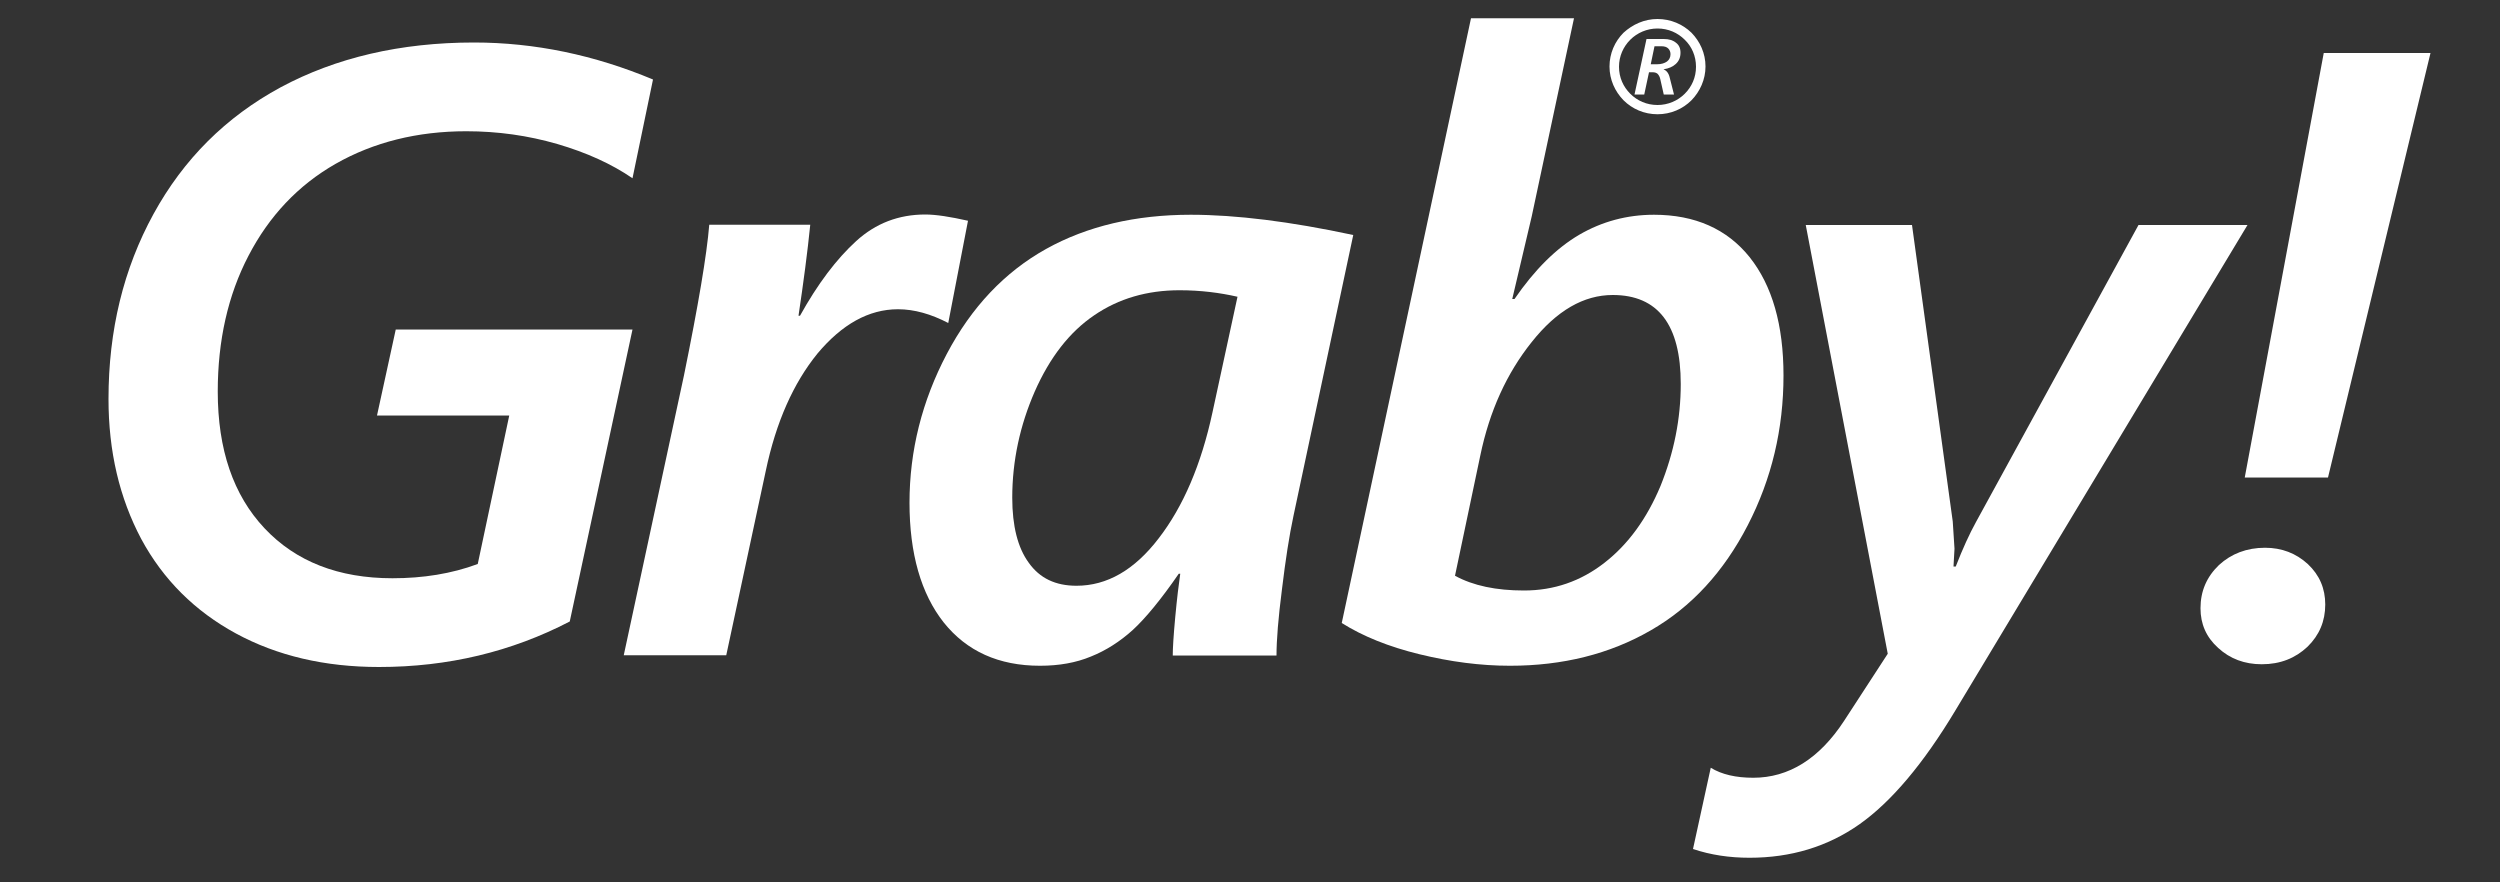
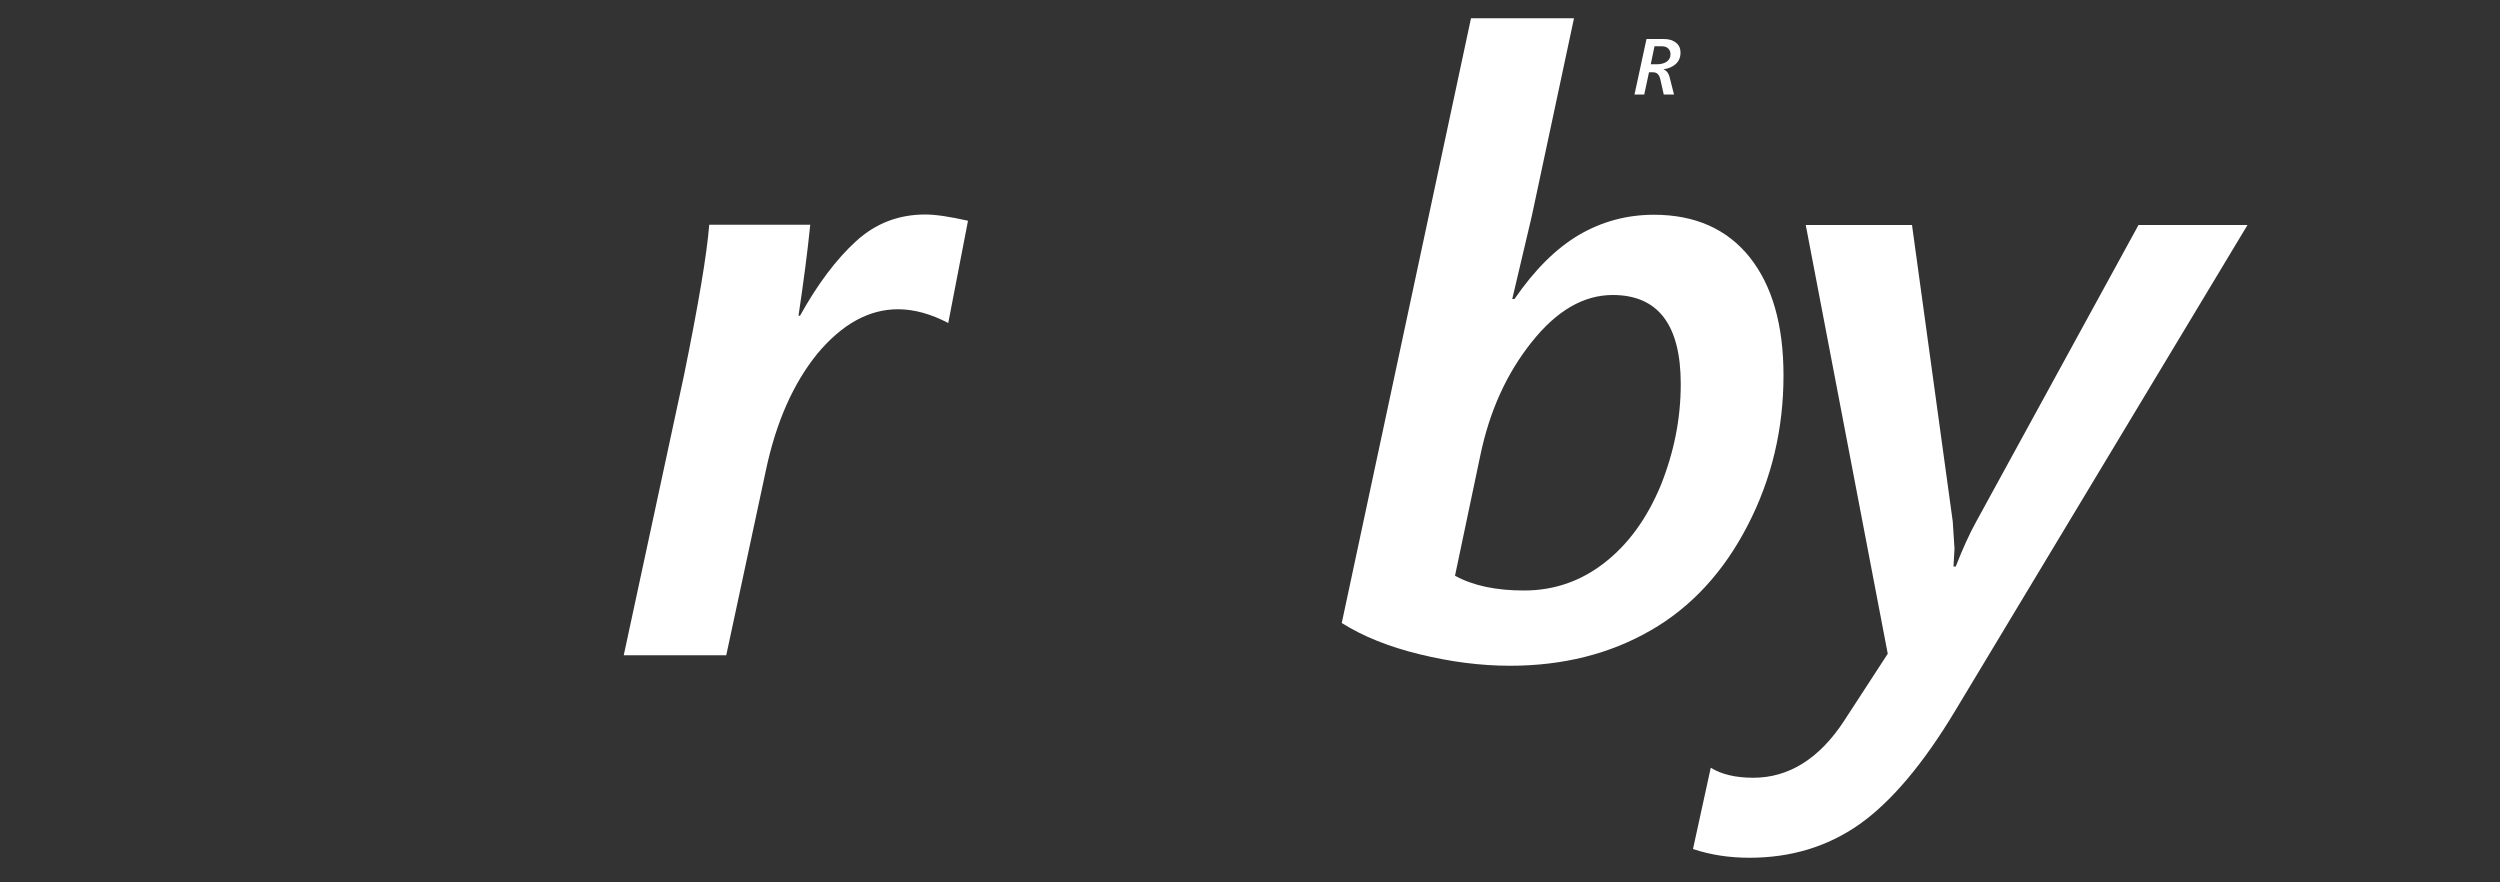
<svg xmlns="http://www.w3.org/2000/svg" version="1.1" id="Layer_1" x="0px" y="0px" viewBox="0 339 1000 353" enable-background="new 0 339 1000 353" xml:space="preserve">
  <rect x="0" y="339" width="1000" height="353" fill="#333333" stroke="none" />
  <g>
    <path fill="#FFFFFF" d="M699.1,549.1c9.6-18.6,14.3-38.6,14.3-59.9c0-20.2-4.5-36-13.6-47.4c-9-11.2-21.8-16.9-38.2-16.9   c-10.8,0-20.8,2.7-29.9,8c-9.2,5.4-17.8,13.9-25.9,25.7h-0.9l7.8-33.1l16.9-79.2h-41.2l-51.7,241.9c8.4,5.3,18.8,9.5,31.1,12.5   s24.3,4.6,36.2,4.6c21.1,0,39.9-4.7,56.2-14.1C676.6,581.8,689.5,567.7,699.1,549.1z M664.2,533.4c-5.5,13.1-12.9,23.3-22.4,30.7   c-9.5,7.4-20.2,11.1-32.2,11.1c-11.1,0-20.3-1.9-27.6-5.9l10.1-48c3.7-17.9,10.6-33,20.6-45.5c10-12.6,20.8-18.8,32.4-18.8   c18.1,0,27.2,11.9,27.2,35.6C672.3,506.5,669.6,520,664.2,533.4z" />
-     <path fill="#FFFFFF" d="M906,558.1c-7.3,0-13.5,2.4-18.4,6.9c-4.9,4.7-7.4,10.4-7.4,17.3c0,6.3,2.3,11.6,7.1,15.9   c4.7,4.3,10.5,6.5,17.4,6.5c7.4,0,13.4-2.4,18.3-7c4.7-4.6,7.1-10.2,7.1-16.9c0-6.4-2.3-11.8-7-16.2   C918.4,560.3,912.7,558.1,906,558.1z" />
-     <polygon fill="#FFFFFF" points="929.5,360.2 897.9,530 931.2,530 972.2,360.2  " />
-     <path fill="#FFFFFF" d="M158.3,470.8l-7.5,34.4h52.9l-12.6,59.4c-10.5,3.9-21.9,5.7-34.1,5.7c-21.6,0-38.7-6.7-51.2-20   s-18.7-31.5-18.7-54.7c0-20.4,4.1-38.6,12.3-54.3c8.2-15.8,19.8-28.2,34.9-36.8c15.1-8.6,32.6-13,52.2-13c12.6,0,24.7,1.7,36.4,5.1   s21.8,8,30.1,13.7l8.2-39.5c-23.4-9.8-47.3-14.8-71.6-14.8c-29.5,0-55.3,6.1-77.3,17.9c-22,11.9-38.9,28.8-50.9,50.7   c-12,21.9-18,46.5-18,74c0,21,4.4,39.6,13.1,56c8.8,16.3,21.5,28.9,37.9,37.8c16.4,8.9,35.5,13.4,57.2,13.4   c27.6,0,53-6.1,76.3-18.2L253,470.8H158.3z" />
-     <path fill="#FFFFFF" d="M476.3,424.9c-22,0-41.4,4.5-57.9,13.7s-29.8,23.2-39.7,42c-9.9,18.8-14.9,38.7-14.9,59.5   c0,20.3,4.6,36.4,13.7,47.9c9.2,11.5,22,17.3,38.5,17.3c7.6,0,14.4-1.2,20.4-3.7c6-2.4,11.6-6,16.7-10.6   c5.1-4.7,11.3-12.2,18.4-22.5h0.6c-0.6,4.1-1.3,9.8-2,17.3s-1,12.6-1,15.4h41.5c0-6.1,0.7-15,2.2-26.6c1.4-11.6,2.9-21.4,4.6-29.3   L541.3,433C516.1,427.6,494.4,424.9,476.3,424.9z M485,503.9c-4.5,20.9-11.7,37.7-21.5,50.4c-9.7,12.7-20.7,19-32.9,19   c-8.4,0-14.7-3-19.1-9.2c-4.4-6-6.6-14.7-6.6-26c0-14.8,3.1-29,9-42.5c6-13.6,13.9-23.8,23.8-30.5c9.8-6.7,21.2-10,34.1-10   c8.5,0,16.2,1,23.2,2.6L485,503.9z" />
    <path fill="#FFFFFF" d="M387.2,427.3c-7.1-1.6-12.8-2.5-17.1-2.5c-10.6,0-19.8,3.5-27.6,10.6c-7.9,7.2-15.4,17.1-22.5,29.9h-0.6   c2-13.4,3.6-25.5,4.7-36.4h-40.4c-1,12.2-4.4,32.2-10.1,60.2l-24.1,112h41l15.8-73.7c4.1-19.6,11.1-35.2,20.7-47   c9.8-11.7,20.5-17.7,32.2-17.7c6.5,0,13.2,1.9,20.1,5.5L387.2,427.3z" />
    <path fill="#FFFFFF" d="M855.4,429l-65,118.8c-2.6,4.7-5.3,10.6-8.1,17.8h-0.9l0.4-7.1l-0.7-10.9L764.8,429h-42.5l32.8,171.5   l-17.5,26.9c-9.9,15.1-22.1,22.7-36.3,22.7c-6.9,0-12.6-1.3-17-4l-7.1,32.5c7.1,2.4,14.7,3.5,22.6,3.5c16.5,0,31.2-4.4,44-13.4   c12.7-9,25.5-24.1,38.4-45.6L899,429H855.4z" />
-     <path fill="#FFFFFF" d="M663,384.7c5.3,0,10.1-2.1,13.6-5.6c3.4-3.5,5.6-8.3,5.6-13.5c0-5.3-2.2-10-5.6-13.5   c-3.5-3.4-8.3-5.5-13.6-5.5s-10,2.2-13.6,5.5c-3.5,3.5-5.6,8.3-5.6,13.5c0,5.3,2.2,10,5.6,13.5C652.9,382.6,657.7,384.7,663,384.7z    M652.1,354.9c2.8-2.8,6.7-4.5,10.9-4.5c4.3,0,8.1,1.7,10.9,4.5c2.8,2.7,4.5,6.5,4.5,10.8s-1.7,8-4.5,10.8   c-2.8,2.8-6.7,4.5-10.9,4.5c-4.3,0-8.1-1.7-10.9-4.5s-4.5-6.5-4.5-10.8C647.6,361.5,649.3,357.7,652.1,354.9z" />
    <path fill="#FFFFFF" d="M659.6,367.9h1.4c0.9,0,1.5,0.2,2,0.6c0.5,0.5,0.9,1.2,1.1,2.1l1.4,6.2h4.1l-1.7-6.7   c-0.4-1.8-1.3-2.9-2.4-3.3v-0.1c2-0.3,3.6-1,4.8-2.1c1.3-1.2,1.9-2.7,1.9-4.5s-0.6-3.1-1.8-4c-1.2-1-2.8-1.5-4.9-1.5h-6.9   l-4.8,22.2h3.9L659.6,367.9z M661.8,357.5h2.8c1.2,0,2.1,0.3,2.7,0.9c0.6,0.6,0.9,1.4,0.9,2.3c0,1.2-0.5,2.2-1.4,2.9   c-1,0.7-2.3,1.1-3.9,1.1h-2.6L661.8,357.5z" />
  </g>
</svg>